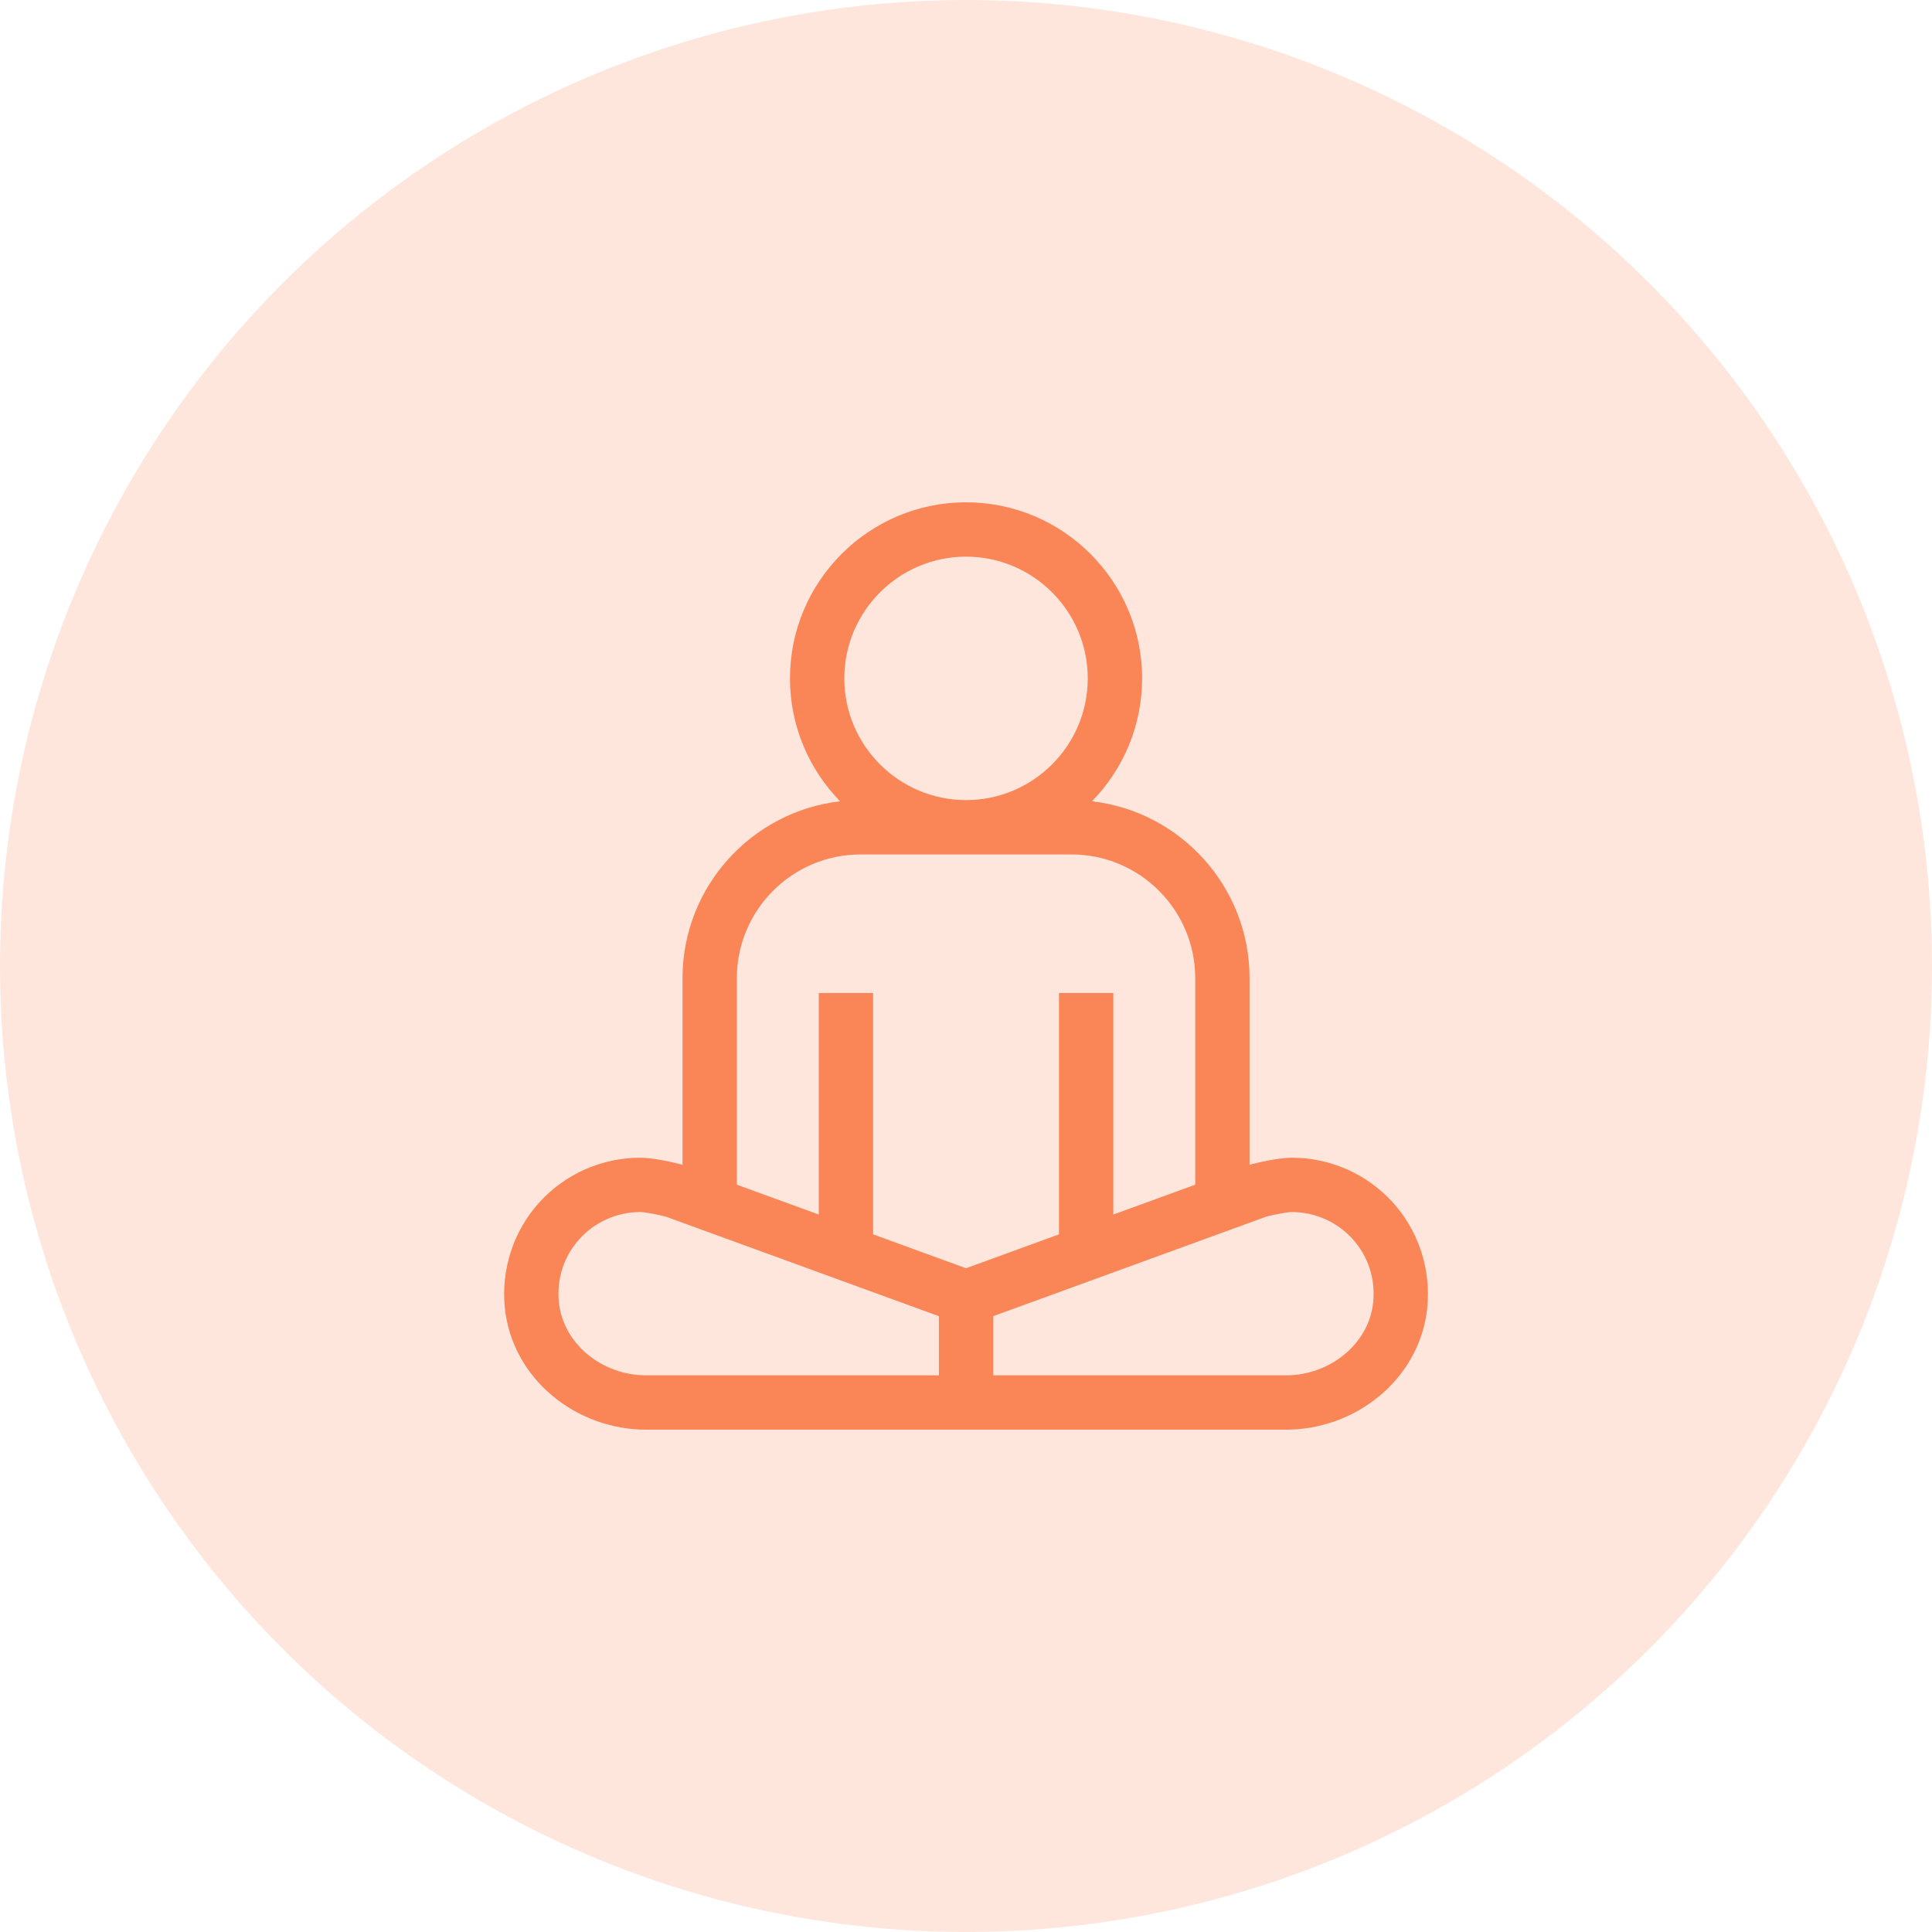
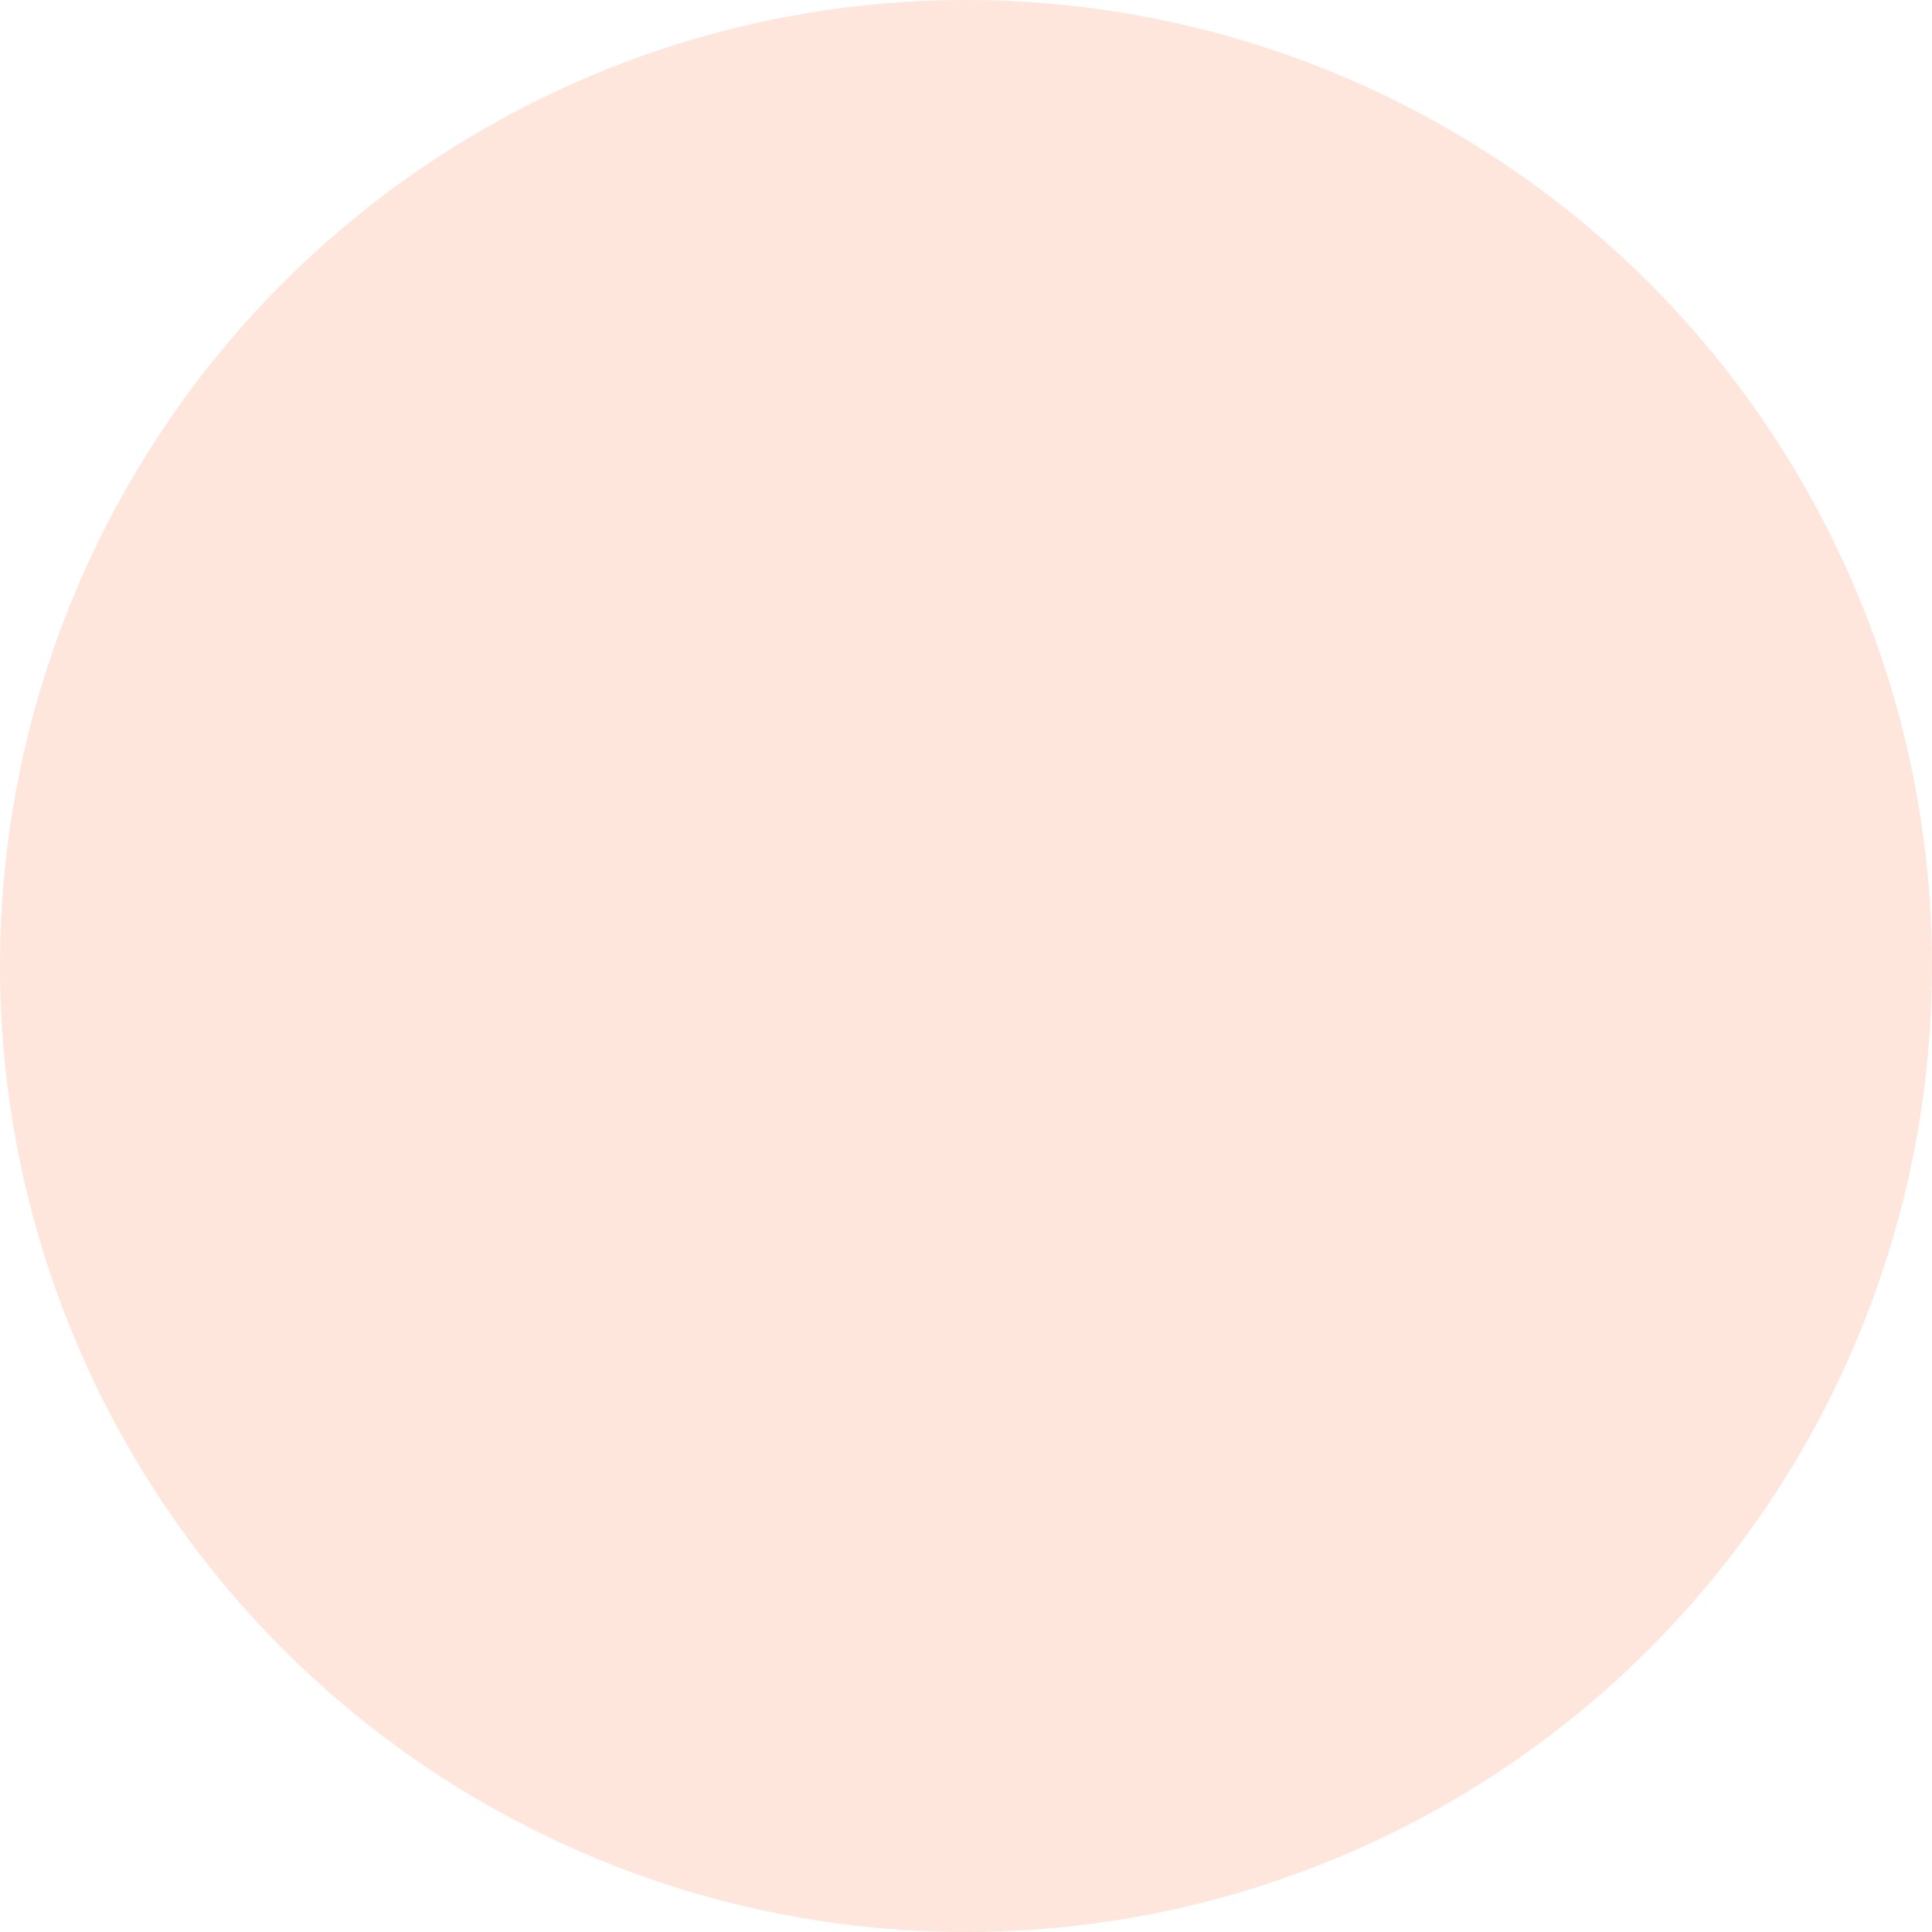
<svg xmlns="http://www.w3.org/2000/svg" width="100" height="100" viewBox="0 0 100 100" fill="none">
  <circle opacity="0.2" cx="50" cy="50" r="50" fill="#FA8557" />
  <g clip-path="url(#clip0)">
-     <path d="M72.093 62.241C70.76 60.768 68.858 59.924 66.873 59.924C66.125 59.924 65.008 60.203 64.792 60.259L64.727 60.276L64.677 60.294V50.63C64.677 45.906 61.105 42.002 56.52 41.475C58.124 39.831 59.115 37.586 59.115 35.113C59.115 30.088 55.027 26 50.002 26C44.977 26 40.889 30.088 40.889 35.113C40.889 37.586 41.879 39.831 43.484 41.475C38.899 42.002 35.327 45.906 35.327 50.63V60.294L35.277 60.276L35.211 60.259C34.995 60.203 33.879 59.924 33.131 59.924C31.146 59.924 29.244 60.768 27.911 62.241C26.58 63.712 25.93 65.696 26.129 67.683C26.306 69.449 27.182 71.07 28.595 72.248C29.952 73.378 31.677 74 33.452 74H66.552C68.327 74 70.052 73.378 71.408 72.248C72.822 71.07 73.698 69.449 73.875 67.683C74.074 65.696 73.424 63.712 72.093 62.241ZM50.002 28.812C53.476 28.812 56.302 31.639 56.302 35.113C56.302 38.587 53.476 41.413 50.002 41.413C46.528 41.413 43.701 38.587 43.701 35.113C43.701 31.639 46.528 28.812 50.002 28.812ZM38.139 50.63C38.139 47.099 41.012 44.226 44.543 44.226H55.46C58.992 44.226 61.865 47.099 61.865 50.63V61.32L57.625 62.865V51.398H54.813V63.89L50.002 65.644L45.191 63.89V51.398H42.379V62.865L38.139 61.32V50.63ZM28.928 67.403C28.806 66.187 29.185 65.024 29.997 64.128C30.797 63.244 31.939 62.736 33.131 62.736C33.381 62.736 33.991 62.852 34.443 62.966L48.596 68.125V71.188H33.452C31.127 71.188 29.14 69.525 28.928 67.403ZM71.076 67.403C70.864 69.525 68.876 71.188 66.552 71.188H51.408V68.125L65.56 62.966C65.965 62.865 66.608 62.736 66.873 62.736C68.064 62.736 69.207 63.244 70.007 64.128C70.818 65.025 71.198 66.187 71.076 67.403Z" fill="#FA8557" />
-   </g>
+     </g>
  <defs>
    <clipPath id="clip0">
      <rect width="48" height="48" fill="white" transform="translate(26 26)" />
    </clipPath>
  </defs>
</svg>